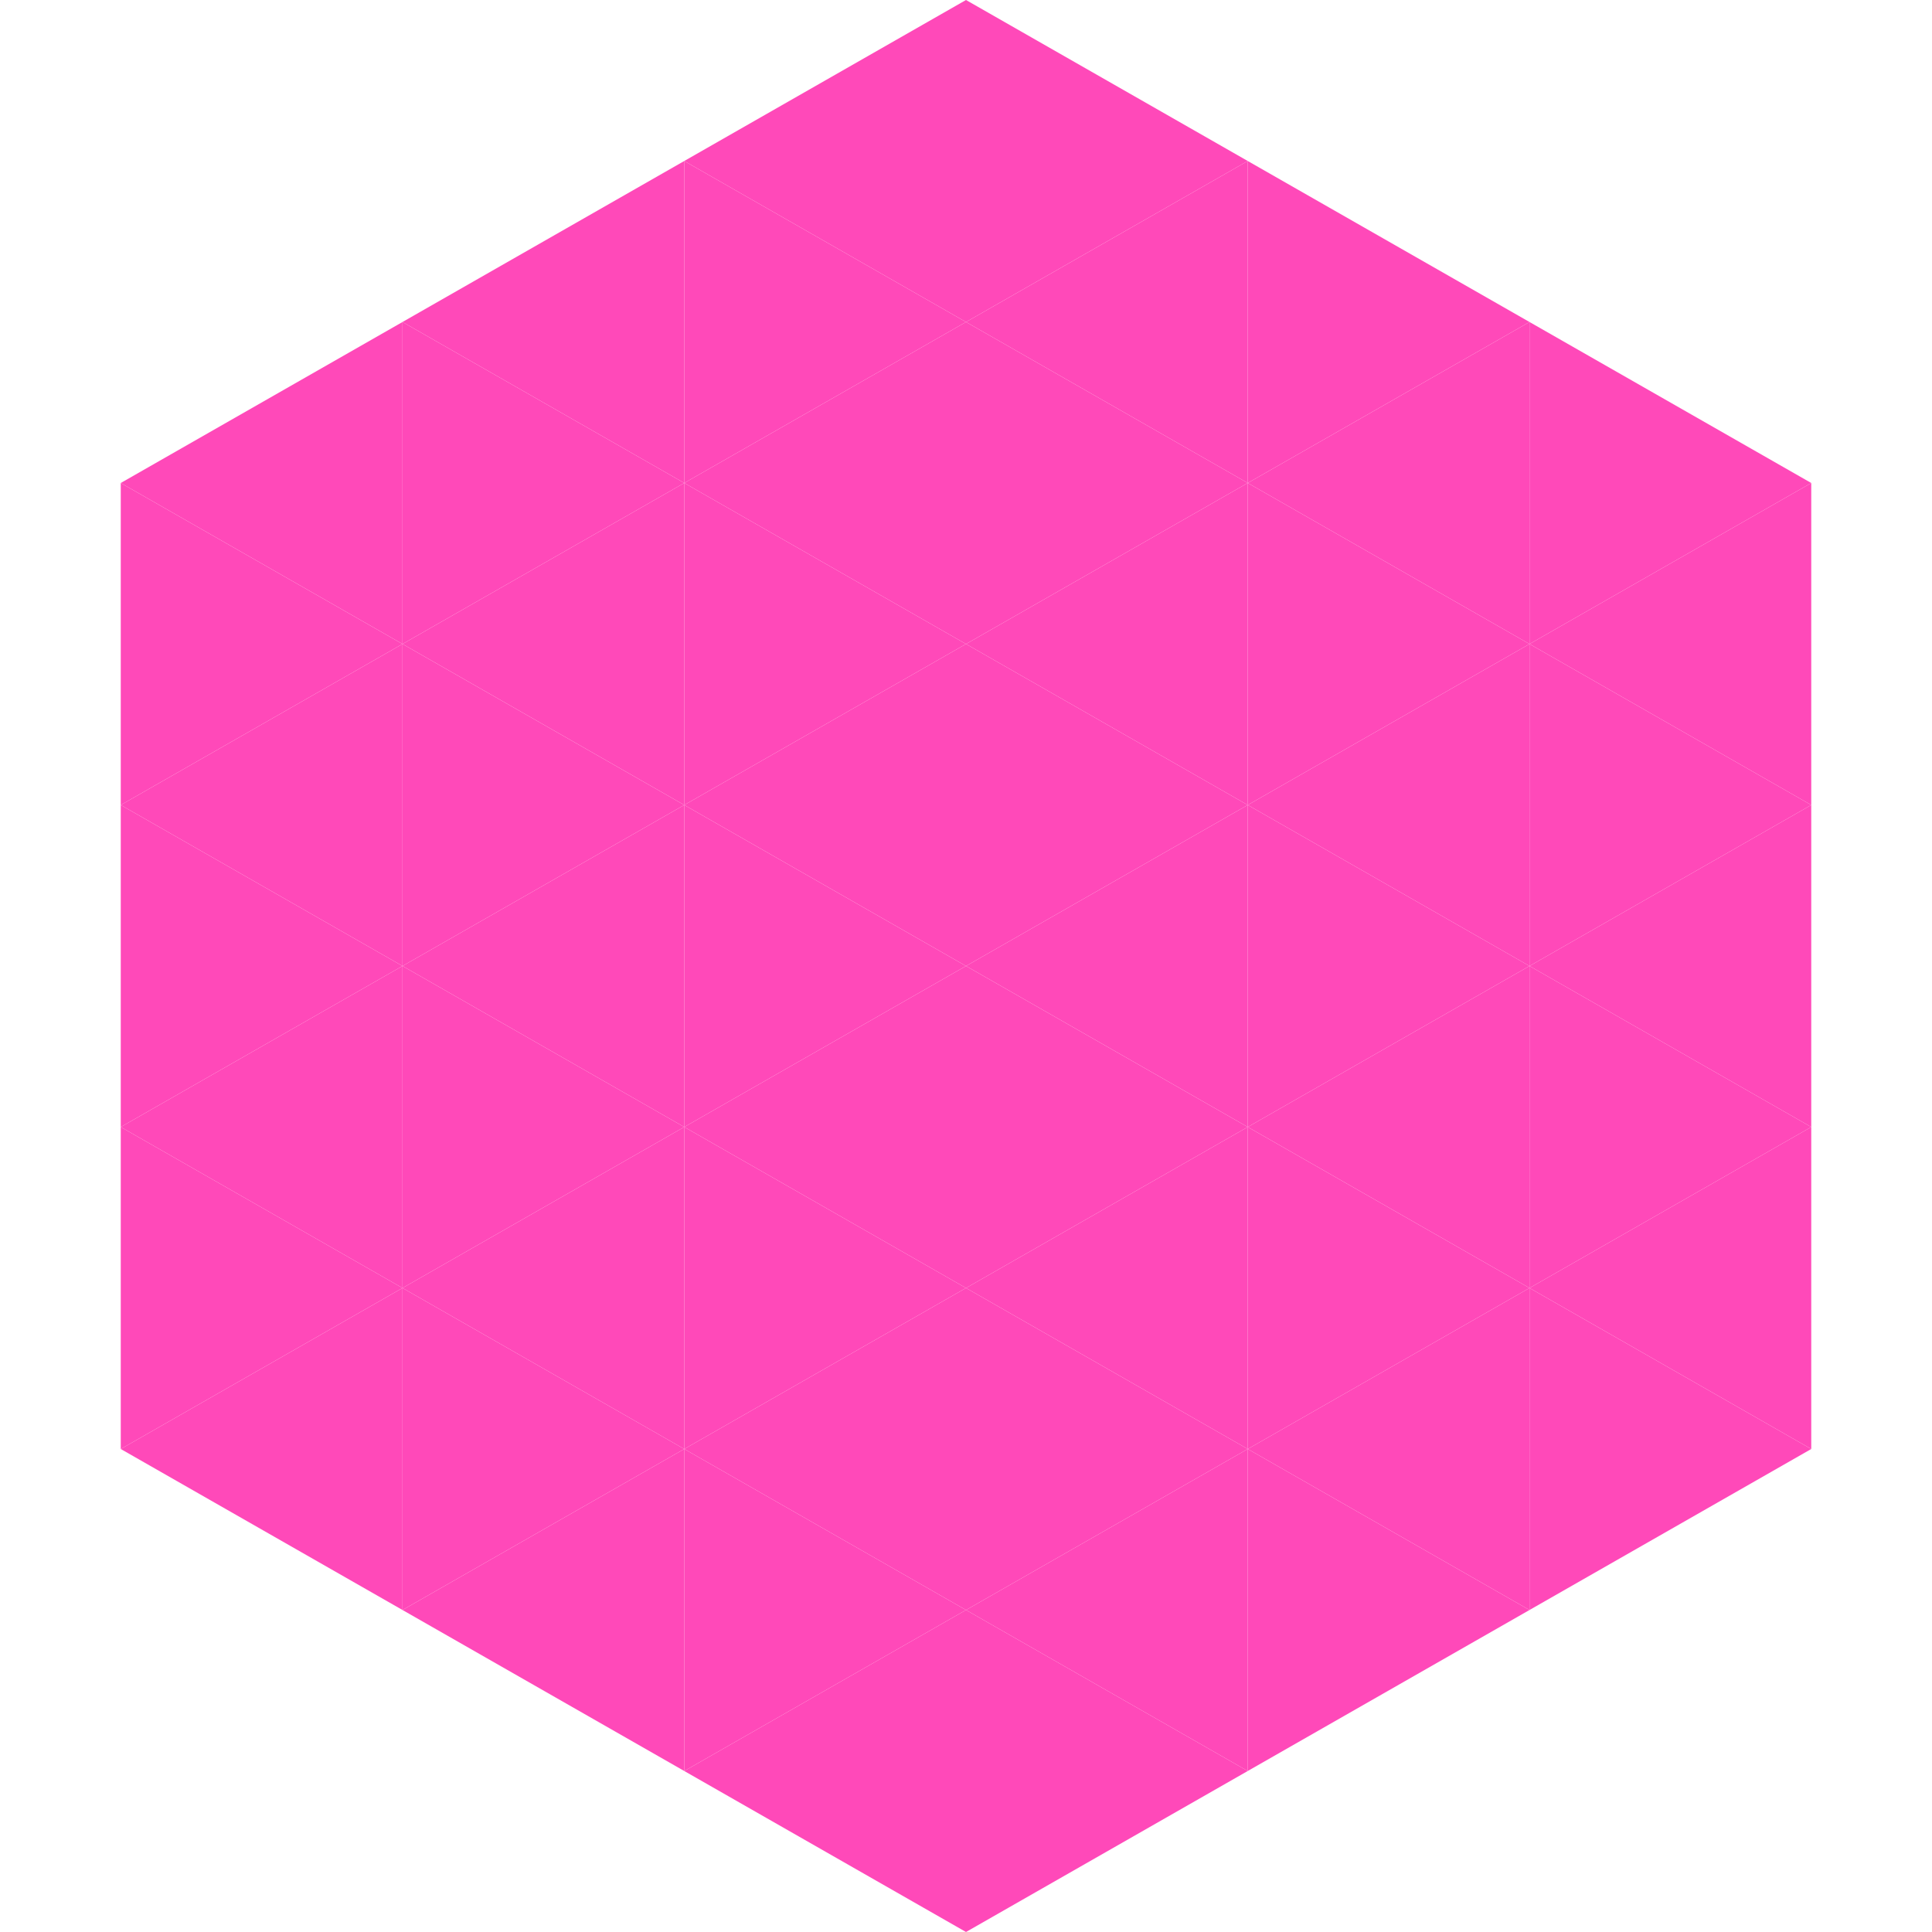
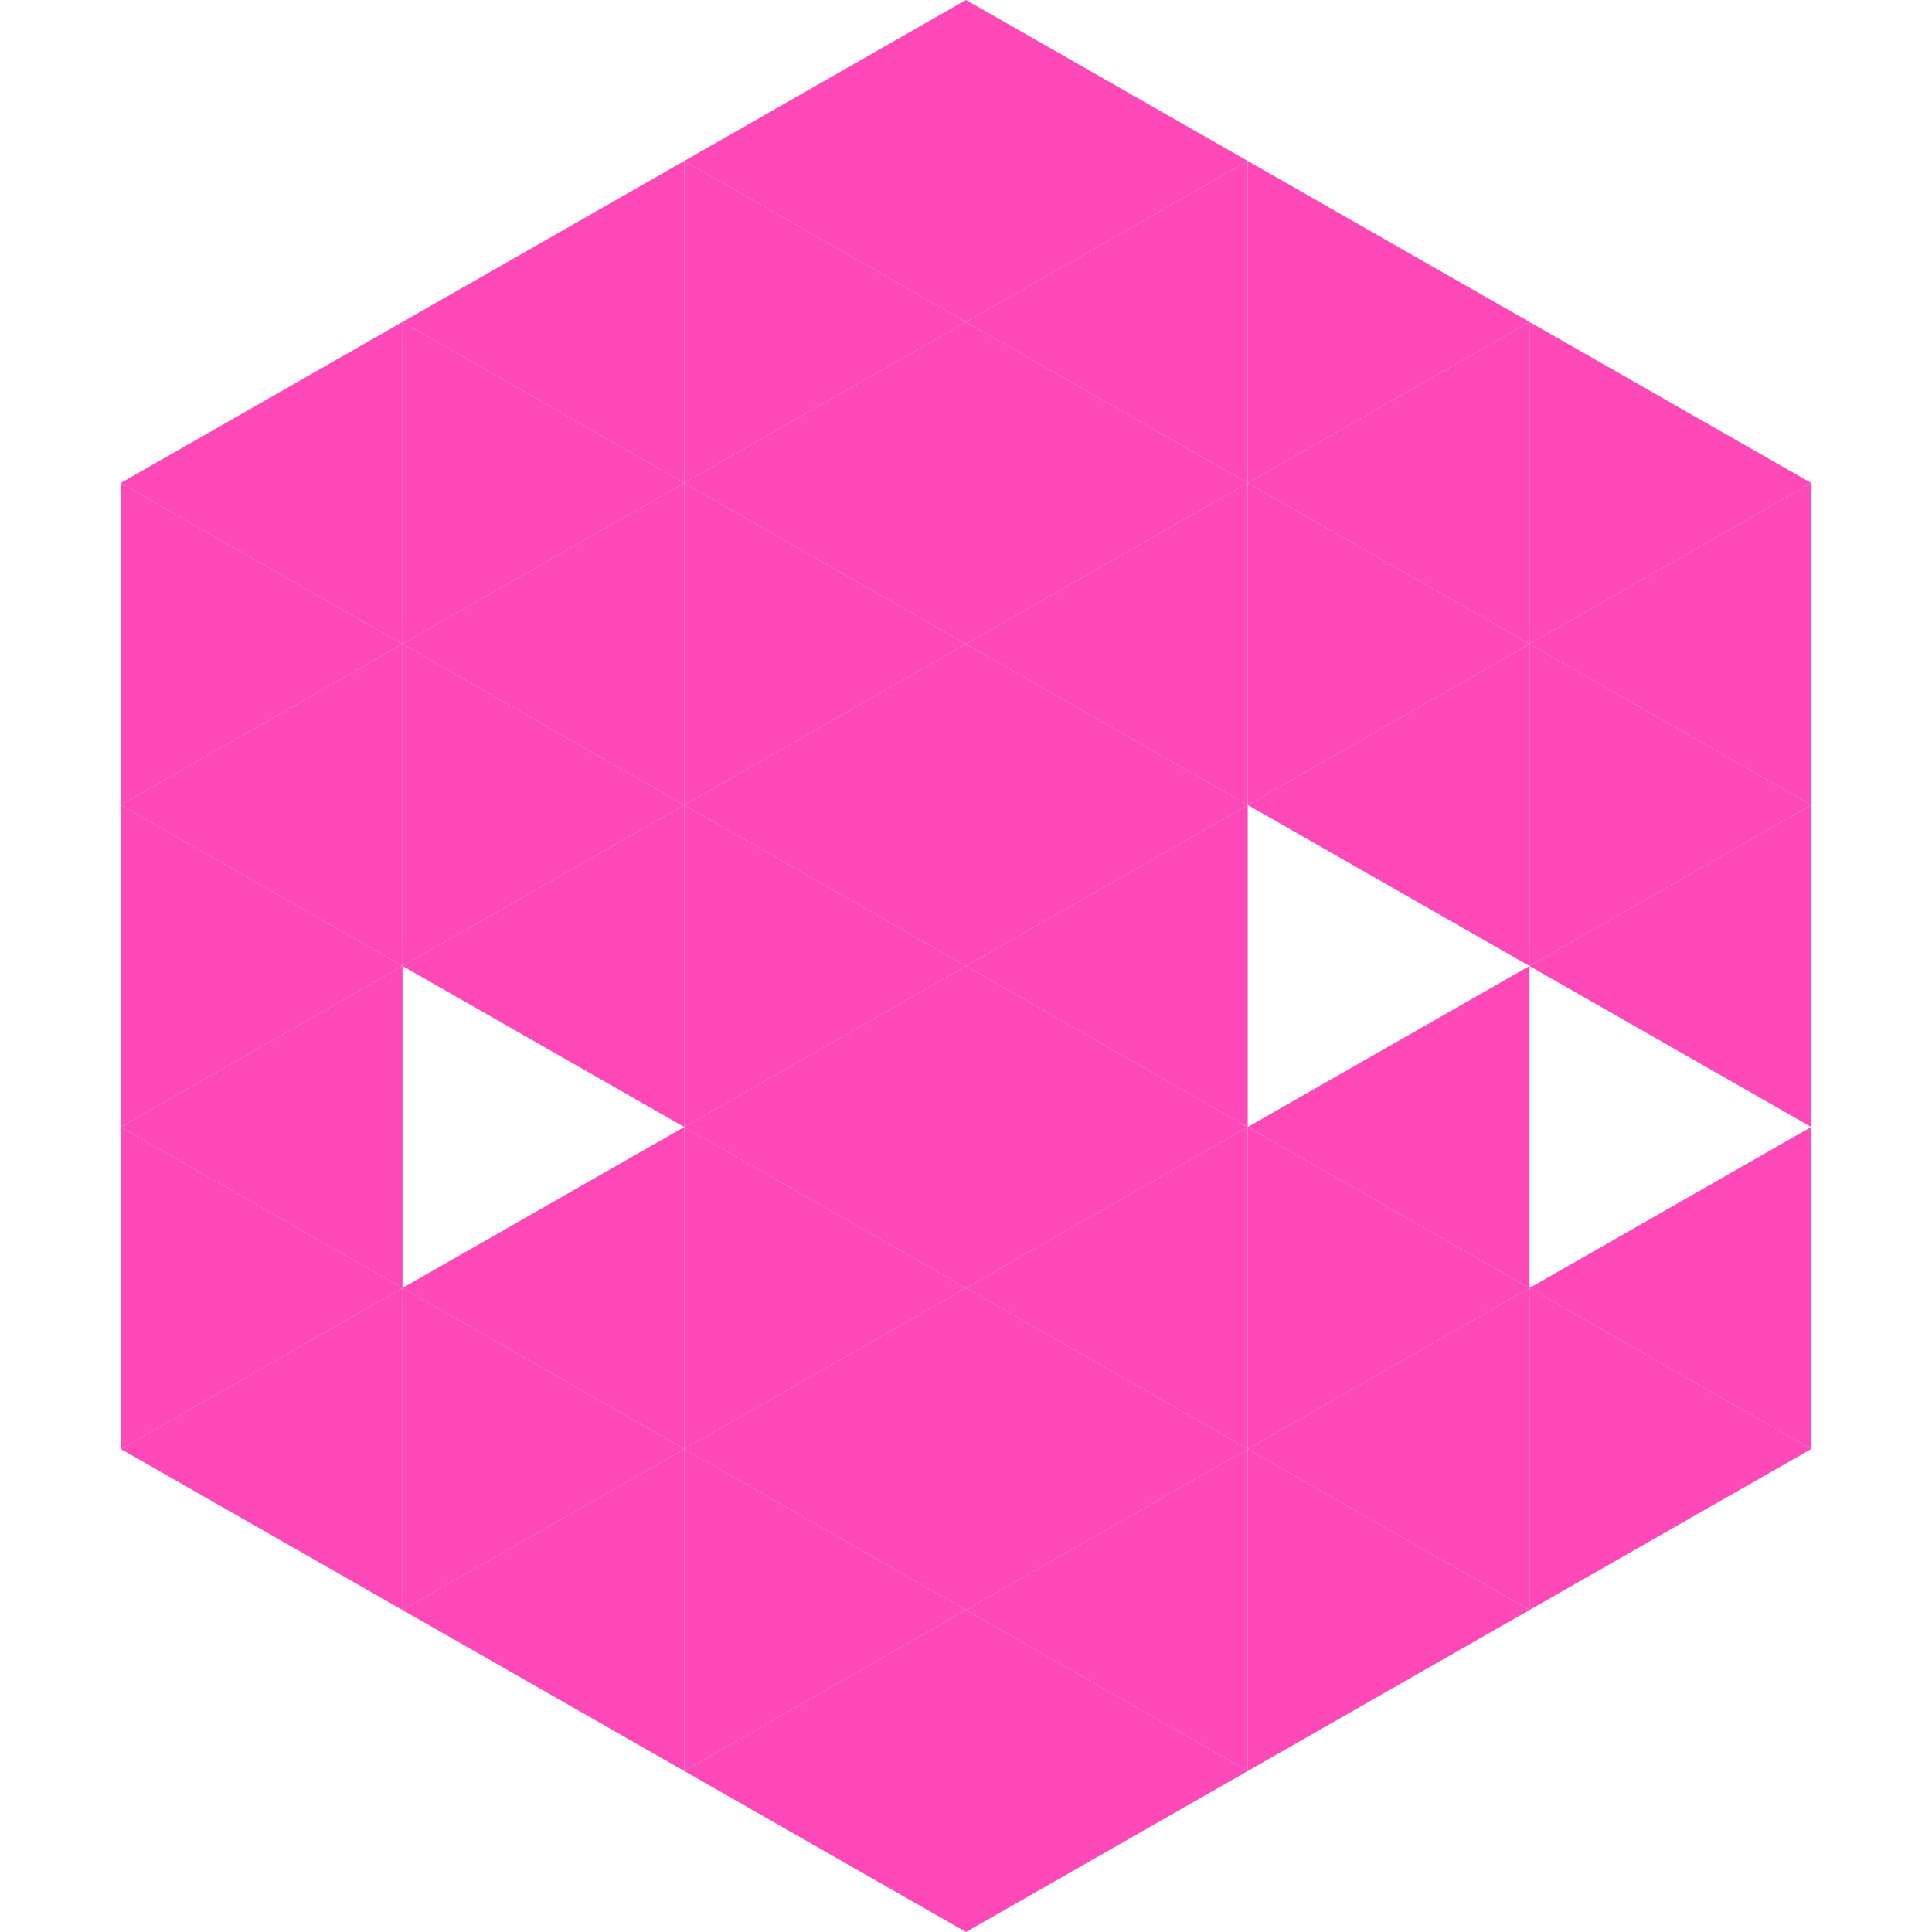
<svg xmlns="http://www.w3.org/2000/svg" width="240" height="240">
  <polygon points="50,40 15,60 50,80" style="fill:rgb(255,73,185)" />
  <polygon points="190,40 225,60 190,80" style="fill:rgb(255,73,185)" />
  <polygon points="15,60 50,80 15,100" style="fill:rgb(255,73,185)" />
  <polygon points="225,60 190,80 225,100" style="fill:rgb(255,73,185)" />
  <polygon points="50,80 15,100 50,120" style="fill:rgb(255,73,185)" />
  <polygon points="190,80 225,100 190,120" style="fill:rgb(255,73,185)" />
  <polygon points="15,100 50,120 15,140" style="fill:rgb(255,73,185)" />
  <polygon points="225,100 190,120 225,140" style="fill:rgb(255,73,185)" />
  <polygon points="50,120 15,140 50,160" style="fill:rgb(255,73,185)" />
-   <polygon points="190,120 225,140 190,160" style="fill:rgb(255,73,185)" />
  <polygon points="15,140 50,160 15,180" style="fill:rgb(255,73,185)" />
  <polygon points="225,140 190,160 225,180" style="fill:rgb(255,73,185)" />
  <polygon points="50,160 15,180 50,200" style="fill:rgb(255,73,185)" />
  <polygon points="190,160 225,180 190,200" style="fill:rgb(255,73,185)" />
  <polygon points="15,180 50,200 15,220" style="fill:rgb(255,255,255); fill-opacity:0" />
  <polygon points="225,180 190,200 225,220" style="fill:rgb(255,255,255); fill-opacity:0" />
  <polygon points="50,0 85,20 50,40" style="fill:rgb(255,255,255); fill-opacity:0" />
  <polygon points="190,0 155,20 190,40" style="fill:rgb(255,255,255); fill-opacity:0" />
  <polygon points="85,20 50,40 85,60" style="fill:rgb(255,73,185)" />
  <polygon points="155,20 190,40 155,60" style="fill:rgb(255,73,185)" />
  <polygon points="50,40 85,60 50,80" style="fill:rgb(255,73,185)" />
  <polygon points="190,40 155,60 190,80" style="fill:rgb(255,73,185)" />
  <polygon points="85,60 50,80 85,100" style="fill:rgb(255,73,185)" />
  <polygon points="155,60 190,80 155,100" style="fill:rgb(255,73,185)" />
  <polygon points="50,80 85,100 50,120" style="fill:rgb(255,73,185)" />
  <polygon points="190,80 155,100 190,120" style="fill:rgb(255,73,185)" />
  <polygon points="85,100 50,120 85,140" style="fill:rgb(255,73,185)" />
-   <polygon points="155,100 190,120 155,140" style="fill:rgb(255,73,185)" />
-   <polygon points="50,120 85,140 50,160" style="fill:rgb(255,73,185)" />
  <polygon points="190,120 155,140 190,160" style="fill:rgb(255,73,185)" />
  <polygon points="85,140 50,160 85,180" style="fill:rgb(255,73,185)" />
  <polygon points="155,140 190,160 155,180" style="fill:rgb(255,73,185)" />
  <polygon points="50,160 85,180 50,200" style="fill:rgb(255,73,185)" />
  <polygon points="190,160 155,180 190,200" style="fill:rgb(255,73,185)" />
  <polygon points="85,180 50,200 85,220" style="fill:rgb(255,73,185)" />
  <polygon points="155,180 190,200 155,220" style="fill:rgb(255,73,185)" />
  <polygon points="120,0 85,20 120,40" style="fill:rgb(255,73,185)" />
  <polygon points="120,0 155,20 120,40" style="fill:rgb(255,73,185)" />
  <polygon points="85,20 120,40 85,60" style="fill:rgb(255,73,185)" />
  <polygon points="155,20 120,40 155,60" style="fill:rgb(255,73,185)" />
  <polygon points="120,40 85,60 120,80" style="fill:rgb(255,73,185)" />
  <polygon points="120,40 155,60 120,80" style="fill:rgb(255,73,185)" />
  <polygon points="85,60 120,80 85,100" style="fill:rgb(255,73,185)" />
  <polygon points="155,60 120,80 155,100" style="fill:rgb(255,73,185)" />
  <polygon points="120,80 85,100 120,120" style="fill:rgb(255,73,185)" />
  <polygon points="120,80 155,100 120,120" style="fill:rgb(255,73,185)" />
  <polygon points="85,100 120,120 85,140" style="fill:rgb(255,73,185)" />
  <polygon points="155,100 120,120 155,140" style="fill:rgb(255,73,185)" />
  <polygon points="120,120 85,140 120,160" style="fill:rgb(255,73,185)" />
  <polygon points="120,120 155,140 120,160" style="fill:rgb(255,73,185)" />
  <polygon points="85,140 120,160 85,180" style="fill:rgb(255,73,185)" />
  <polygon points="155,140 120,160 155,180" style="fill:rgb(255,73,185)" />
  <polygon points="120,160 85,180 120,200" style="fill:rgb(255,73,185)" />
  <polygon points="120,160 155,180 120,200" style="fill:rgb(255,73,185)" />
  <polygon points="85,180 120,200 85,220" style="fill:rgb(255,73,185)" />
  <polygon points="155,180 120,200 155,220" style="fill:rgb(255,73,185)" />
  <polygon points="120,200 85,220 120,240" style="fill:rgb(255,73,185)" />
  <polygon points="120,200 155,220 120,240" style="fill:rgb(255,73,185)" />
  <polygon points="85,220 120,240 85,260" style="fill:rgb(255,255,255); fill-opacity:0" />
  <polygon points="155,220 120,240 155,260" style="fill:rgb(255,255,255); fill-opacity:0" />
</svg>